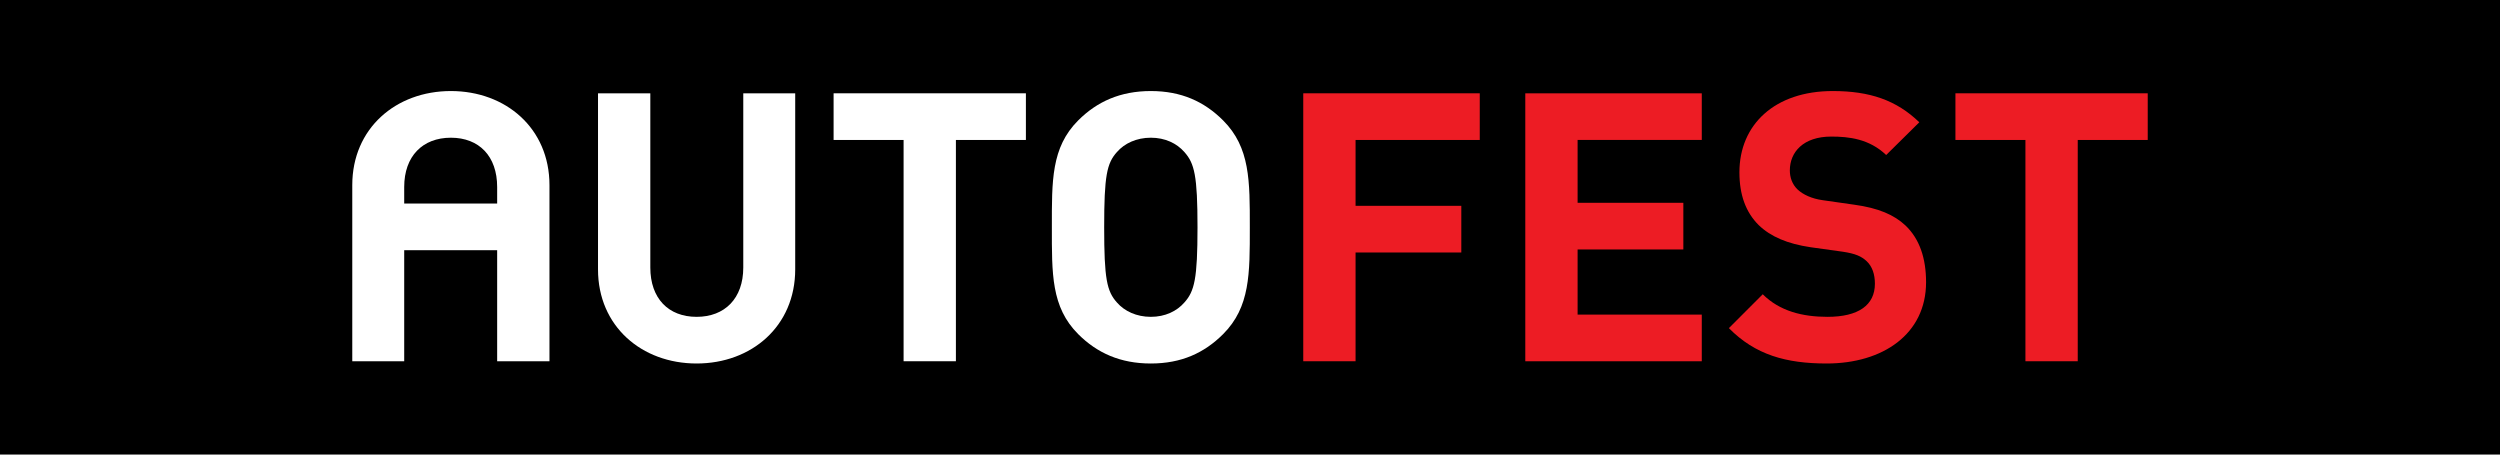
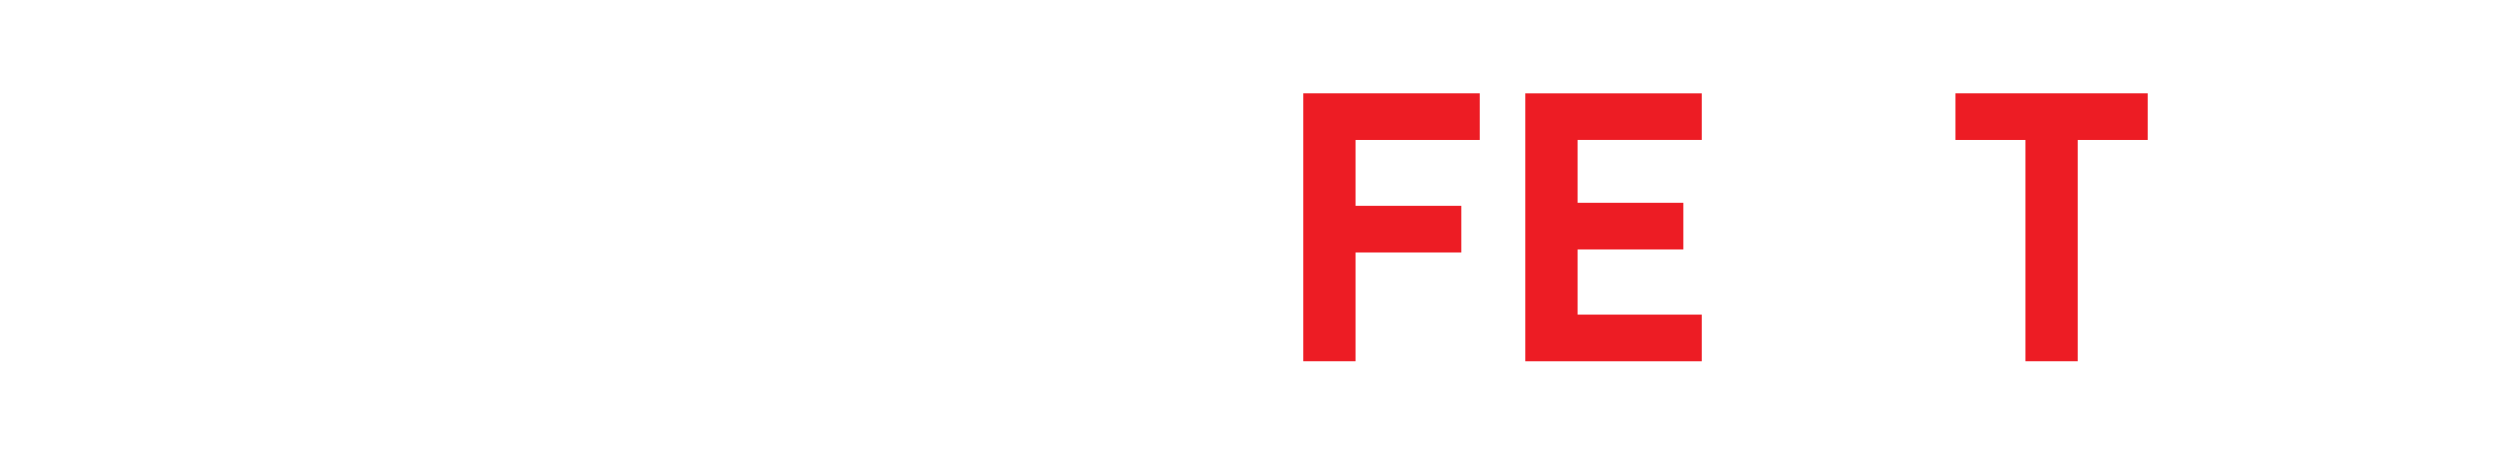
<svg xmlns="http://www.w3.org/2000/svg" x="0px" y="0px" width="6236.221px" height="1133.858px" viewBox="0 0 6236.221 1133.858" xml:space="preserve">
  <g id="Layer_1_copy_2">
-     <rect x="-14.173" y="-70.867" width="6264.566" height="1275.591" />
    <g>
-       <path fill="#FFFFFF" d="M1737.679,906.749c-137.054,0-245.949-92.923-245.949-234.686V232.742h130.484v434.632 c0,76.971,45.062,122.978,115.465,122.978c70.409,0,116.404-46.006,116.404-122.978V232.742h129.548v439.322 C1983.631,813.826,1874.734,906.749,1737.679,906.749z" />
-       <path fill="#FFFFFF" d="M2384.479,349.141v551.975h-130.487V349.141H2079.39V232.742h479.693v116.399H2384.479z" />
-       <path fill="#FFFFFF" d="M3051.003,833.525c-46.95,46.95-104.208,73.224-180.245,73.224c-76.02,0-134.232-26.274-181.179-73.224 c-67.593-67.59-65.708-151.14-65.708-266.594c0-115.46-1.885-199.009,65.708-266.596c46.946-46.95,105.159-73.226,181.179-73.226 c76.037,0,133.295,26.276,180.245,73.226c67.607,67.587,66.654,151.136,66.654,266.596 C3117.657,682.385,3118.61,765.935,3051.003,833.525z M2954.314,379.186c-18.786-21.599-47.88-35.676-83.556-35.676 c-35.678,0-65.714,14.077-84.484,35.676c-25.34,28.159-31.922,59.136-31.922,187.745c0,128.608,6.582,159.583,31.922,187.736 c18.77,21.601,48.806,35.684,84.484,35.684c35.676,0,64.771-14.083,83.556-35.684c25.334-28.154,32.853-59.128,32.853-187.736 C2987.167,438.322,2979.648,407.345,2954.314,379.186z" />
      <path fill="#ED1C24" d="M3381.43,349.141v164.286h263.798v116.406H3381.43v271.282h-130.464V232.742h440.277v116.399H3381.43z" />
      <path fill="#ED1C24" d="M3804.818,901.116V232.742h440.251v116.399h-309.756v156.773h263.76V622.31h-263.76v162.407h309.756 v116.398H3804.818z" />
-       <path fill="#ED1C24" d="M4556.729,906.749c-101.369,0-178.352-21.592-244.055-88.236l84.473-84.488 c42.24,42.243,99.546,56.326,161.49,56.326c76.969,0,118.288-29.108,118.288-82.605c0-23.475-6.589-43.189-20.674-56.327 c-13.155-12.207-28.146-18.783-59.146-23.475l-80.725-11.265c-57.256-8.443-99.518-26.274-129.536-55.383 c-31.946-31.909-47.874-75.106-47.874-131.424c0-119.217,88.264-202.763,232.785-202.763c92.002,0,158.662,22.531,215.937,77.914 l-82.626,81.659c-42.246-40.358-92.932-45.992-137.045-45.992c-69.466,0-103.285,38.497-103.285,84.481 c0,16.895,5.639,34.738,19.719,47.89c13.175,12.204,34.763,22.529,61.969,26.277l78.842,11.266 c61.021,8.449,99.52,25.354,127.678,51.637c35.685,33.8,51.621,82.603,51.621,141.746 C4804.565,833.525,4696.63,906.749,4556.729,906.749z" />
      <path fill="#ED1C24" d="M5182.882,349.141v551.975h-130.473V349.141h-174.601V232.742h479.669v116.399H5182.882z" />
-       <path fill="#FFFFFF" d="M1124.69,227.109c-137.06,0-245.952,92.924-245.952,234.688v439.318h129.549V624.199h231.868v276.917 h130.487V461.798C1370.642,320.034,1261.746,227.109,1124.69,227.109z M1008.287,507.791v-41.307 c0-76.97,45.994-122.974,116.403-122.974c70.405,0,115.465,46.004,115.465,122.974v41.307H1008.287z" />
+       <path fill="#FFFFFF" d="M1124.69,227.109c-137.06,0-245.952,92.924-245.952,234.688v439.318h129.549V624.199h231.868v276.917 h130.487V461.798C1370.642,320.034,1261.746,227.109,1124.69,227.109z v-41.307 c0-76.97,45.994-122.974,116.403-122.974c70.405,0,115.465,46.004,115.465,122.974v41.307H1008.287z" />
    </g>
  </g>
  <g id="Layer_2"> </g>
</svg>